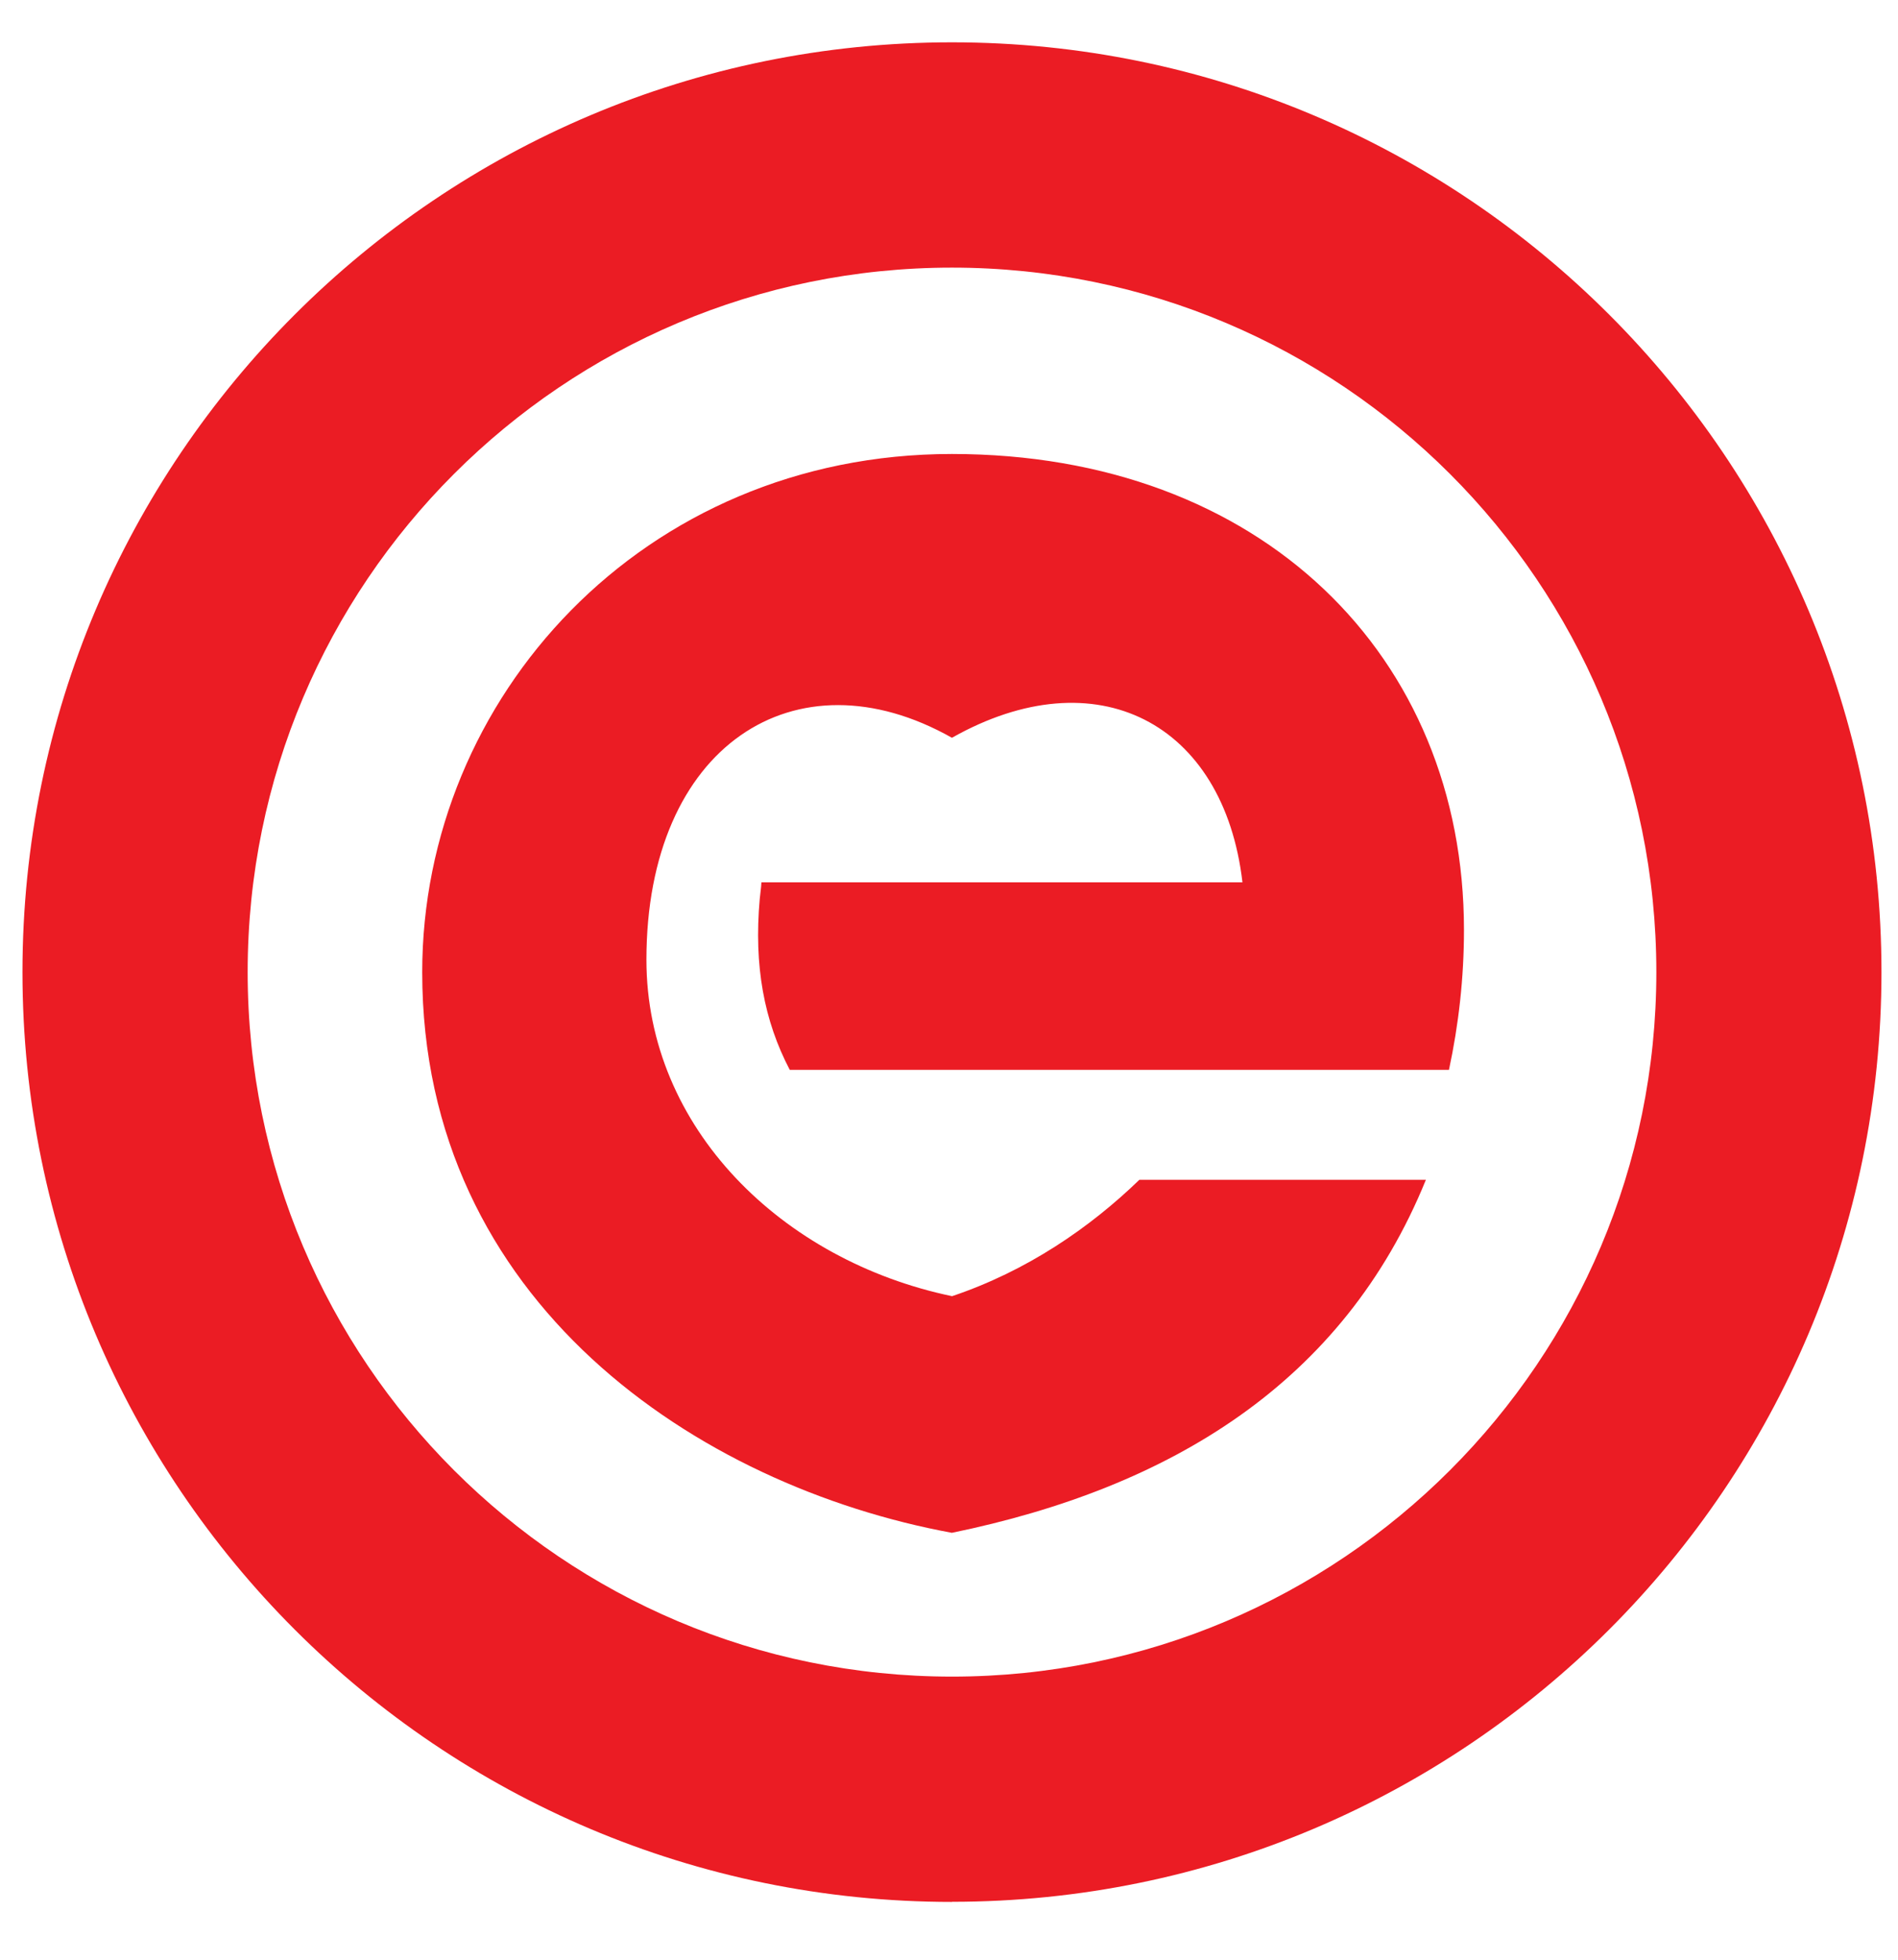
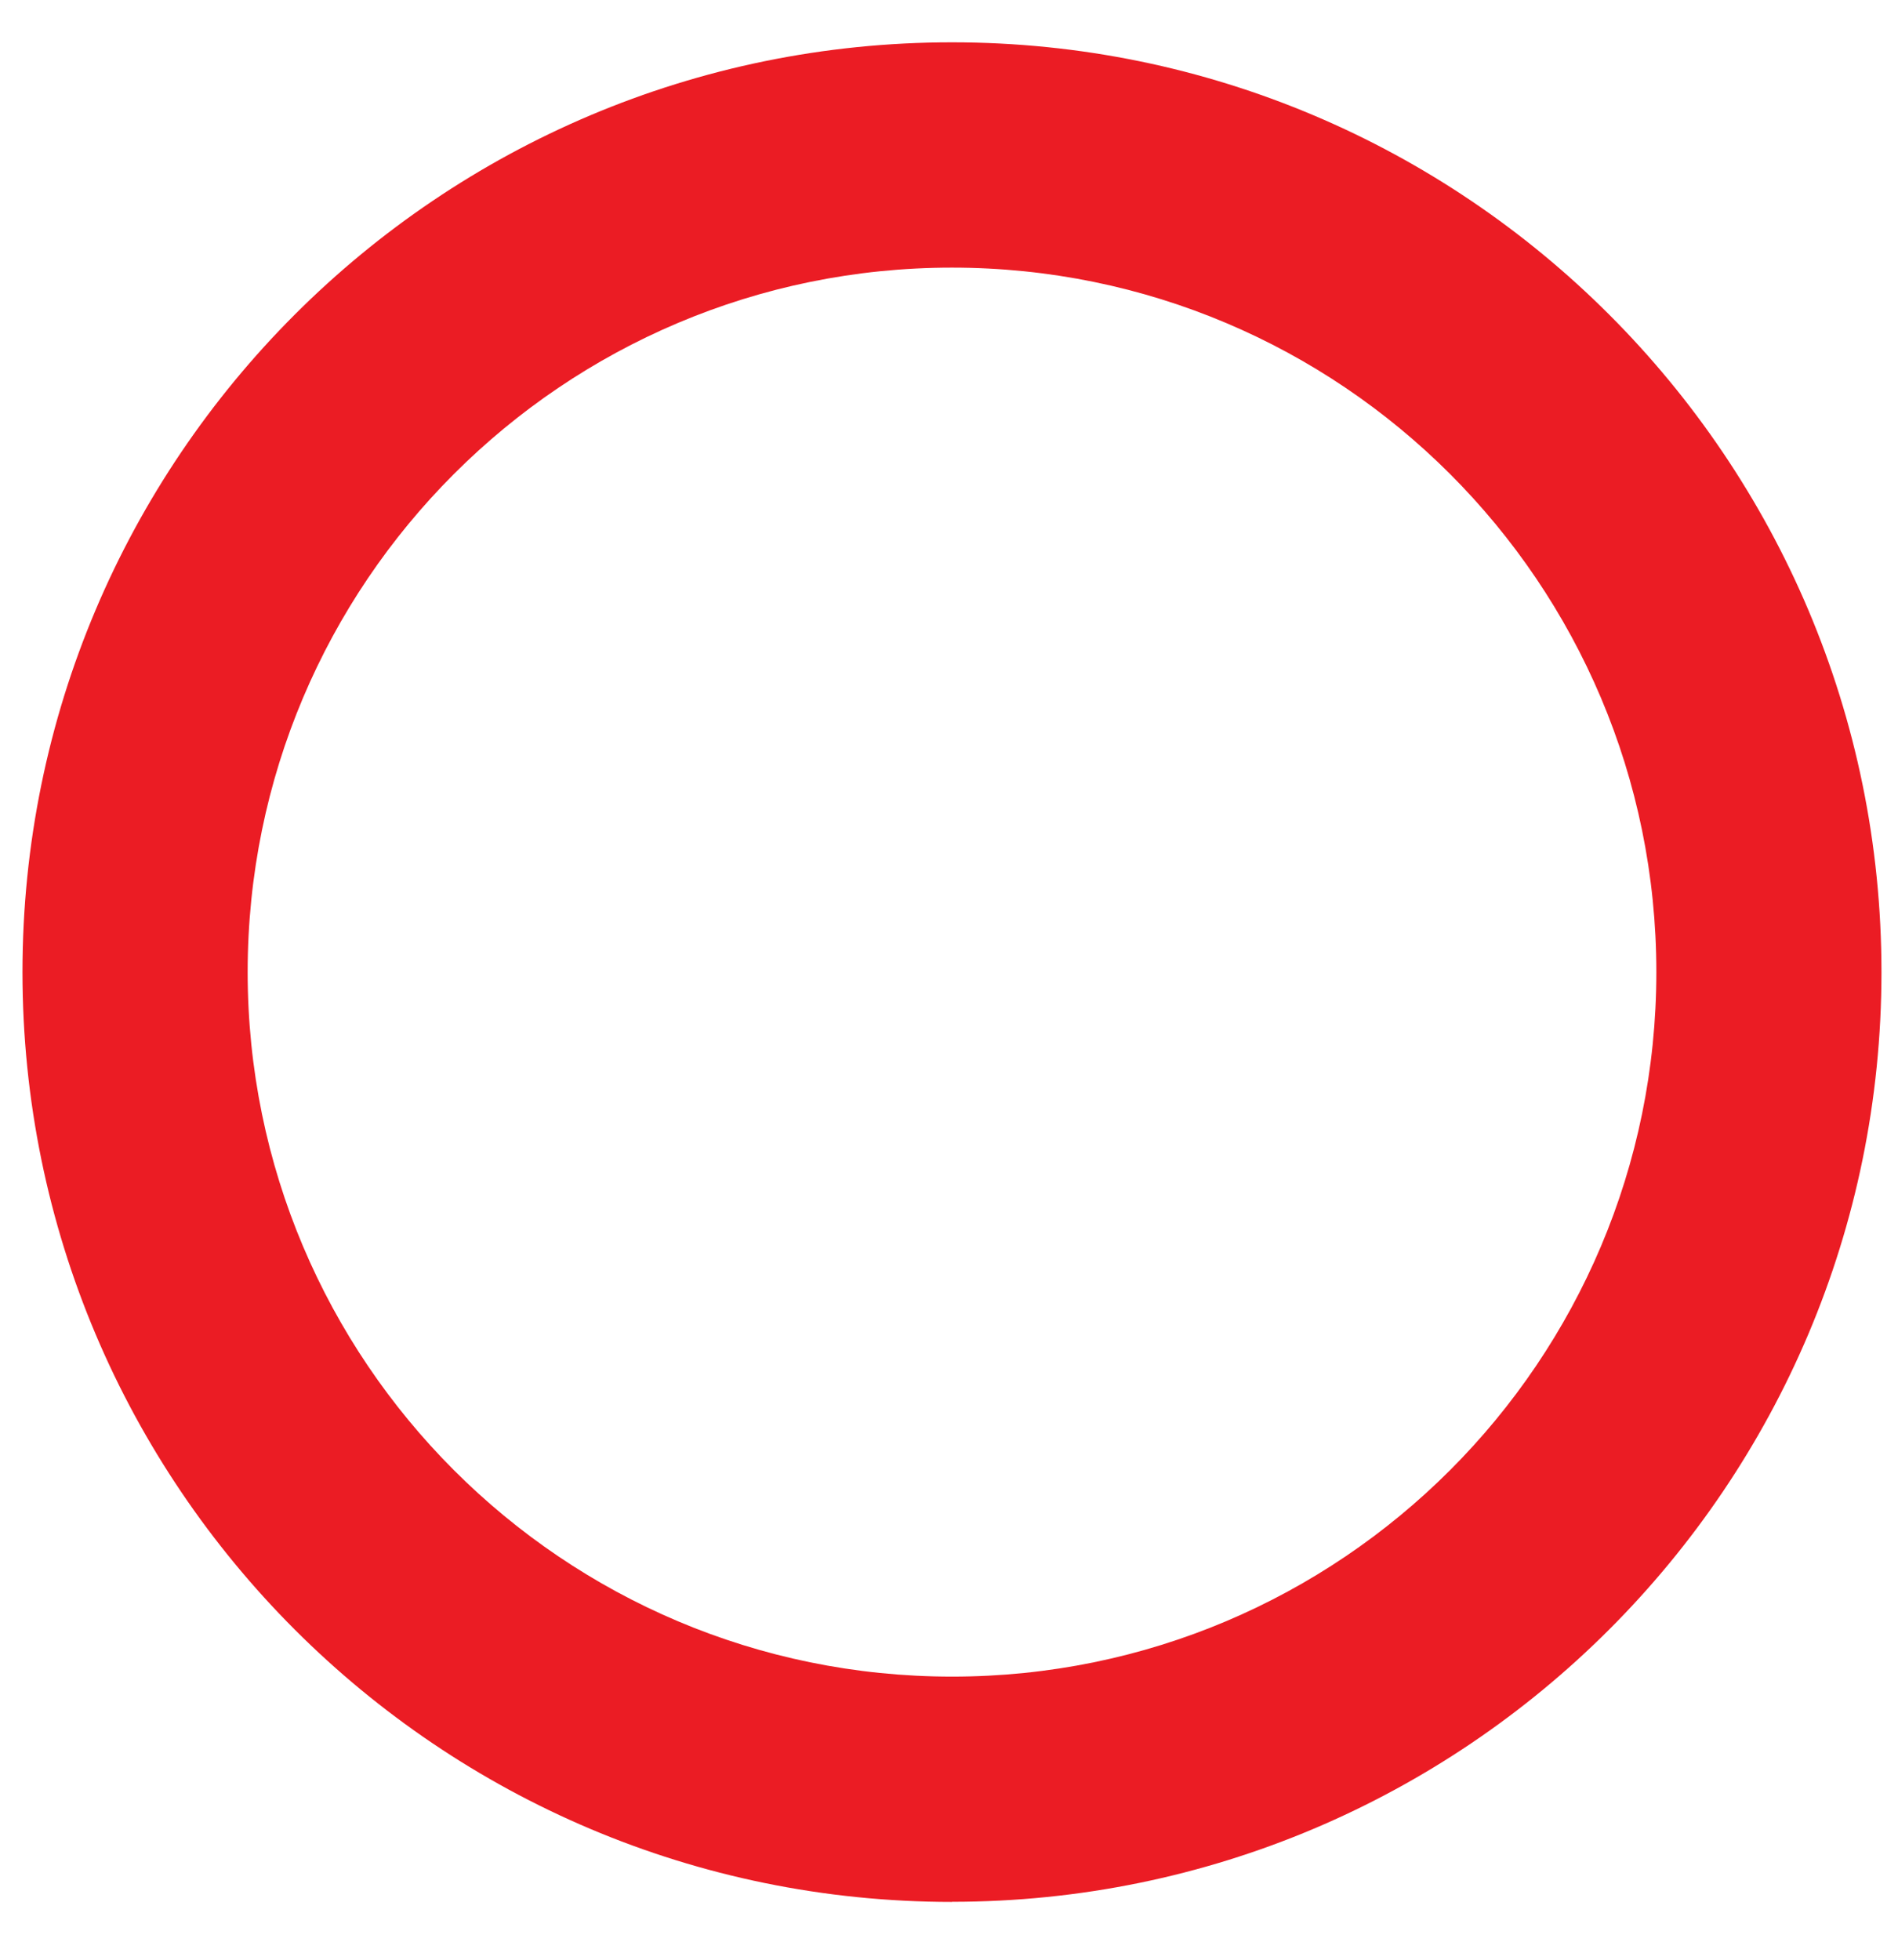
<svg xmlns="http://www.w3.org/2000/svg" width="31" height="32" viewBox="0 0 31 32" fill="none">
-   <path d="M18.61 19.264C17.799 20.049 16.77 20.755 15.55 21.165C12.777 20.587 10.558 18.42 10.558 15.671C10.558 12.179 12.993 10.604 15.548 12.047C17.909 10.715 19.989 11.802 20.293 14.407H12.436C12.433 14.496 12.417 14.585 12.409 14.677C12.311 15.775 12.48 16.669 12.899 17.469H23.666C23.824 16.732 23.911 15.97 23.911 15.184C23.911 10.71 20.598 7.413 15.547 7.413C10.495 7.413 6.896 11.4 6.896 15.875C6.896 21.261 11.398 24.265 15.547 25.029C19.123 24.294 21.943 22.575 23.289 19.265C22.981 19.265 18.607 19.265 18.607 19.265L18.61 19.264Z" fill="#EB1C24" />
  <path d="M15.549 31.056C7.165 31.056 0.367 24.259 0.367 15.873C0.367 7.487 7.165 0.691 15.549 0.691C23.933 0.691 30.73 7.489 30.73 15.873C30.73 24.257 23.933 31.054 15.549 31.054V31.056ZM27.053 15.874C27.053 9.52 21.901 4.37 15.549 4.37C9.196 4.37 4.045 9.52 4.045 15.873C4.045 22.225 9.196 27.377 15.549 27.377C21.901 27.377 27.053 22.225 27.053 15.873V15.874Z" fill="#EB1C24" />
</svg>